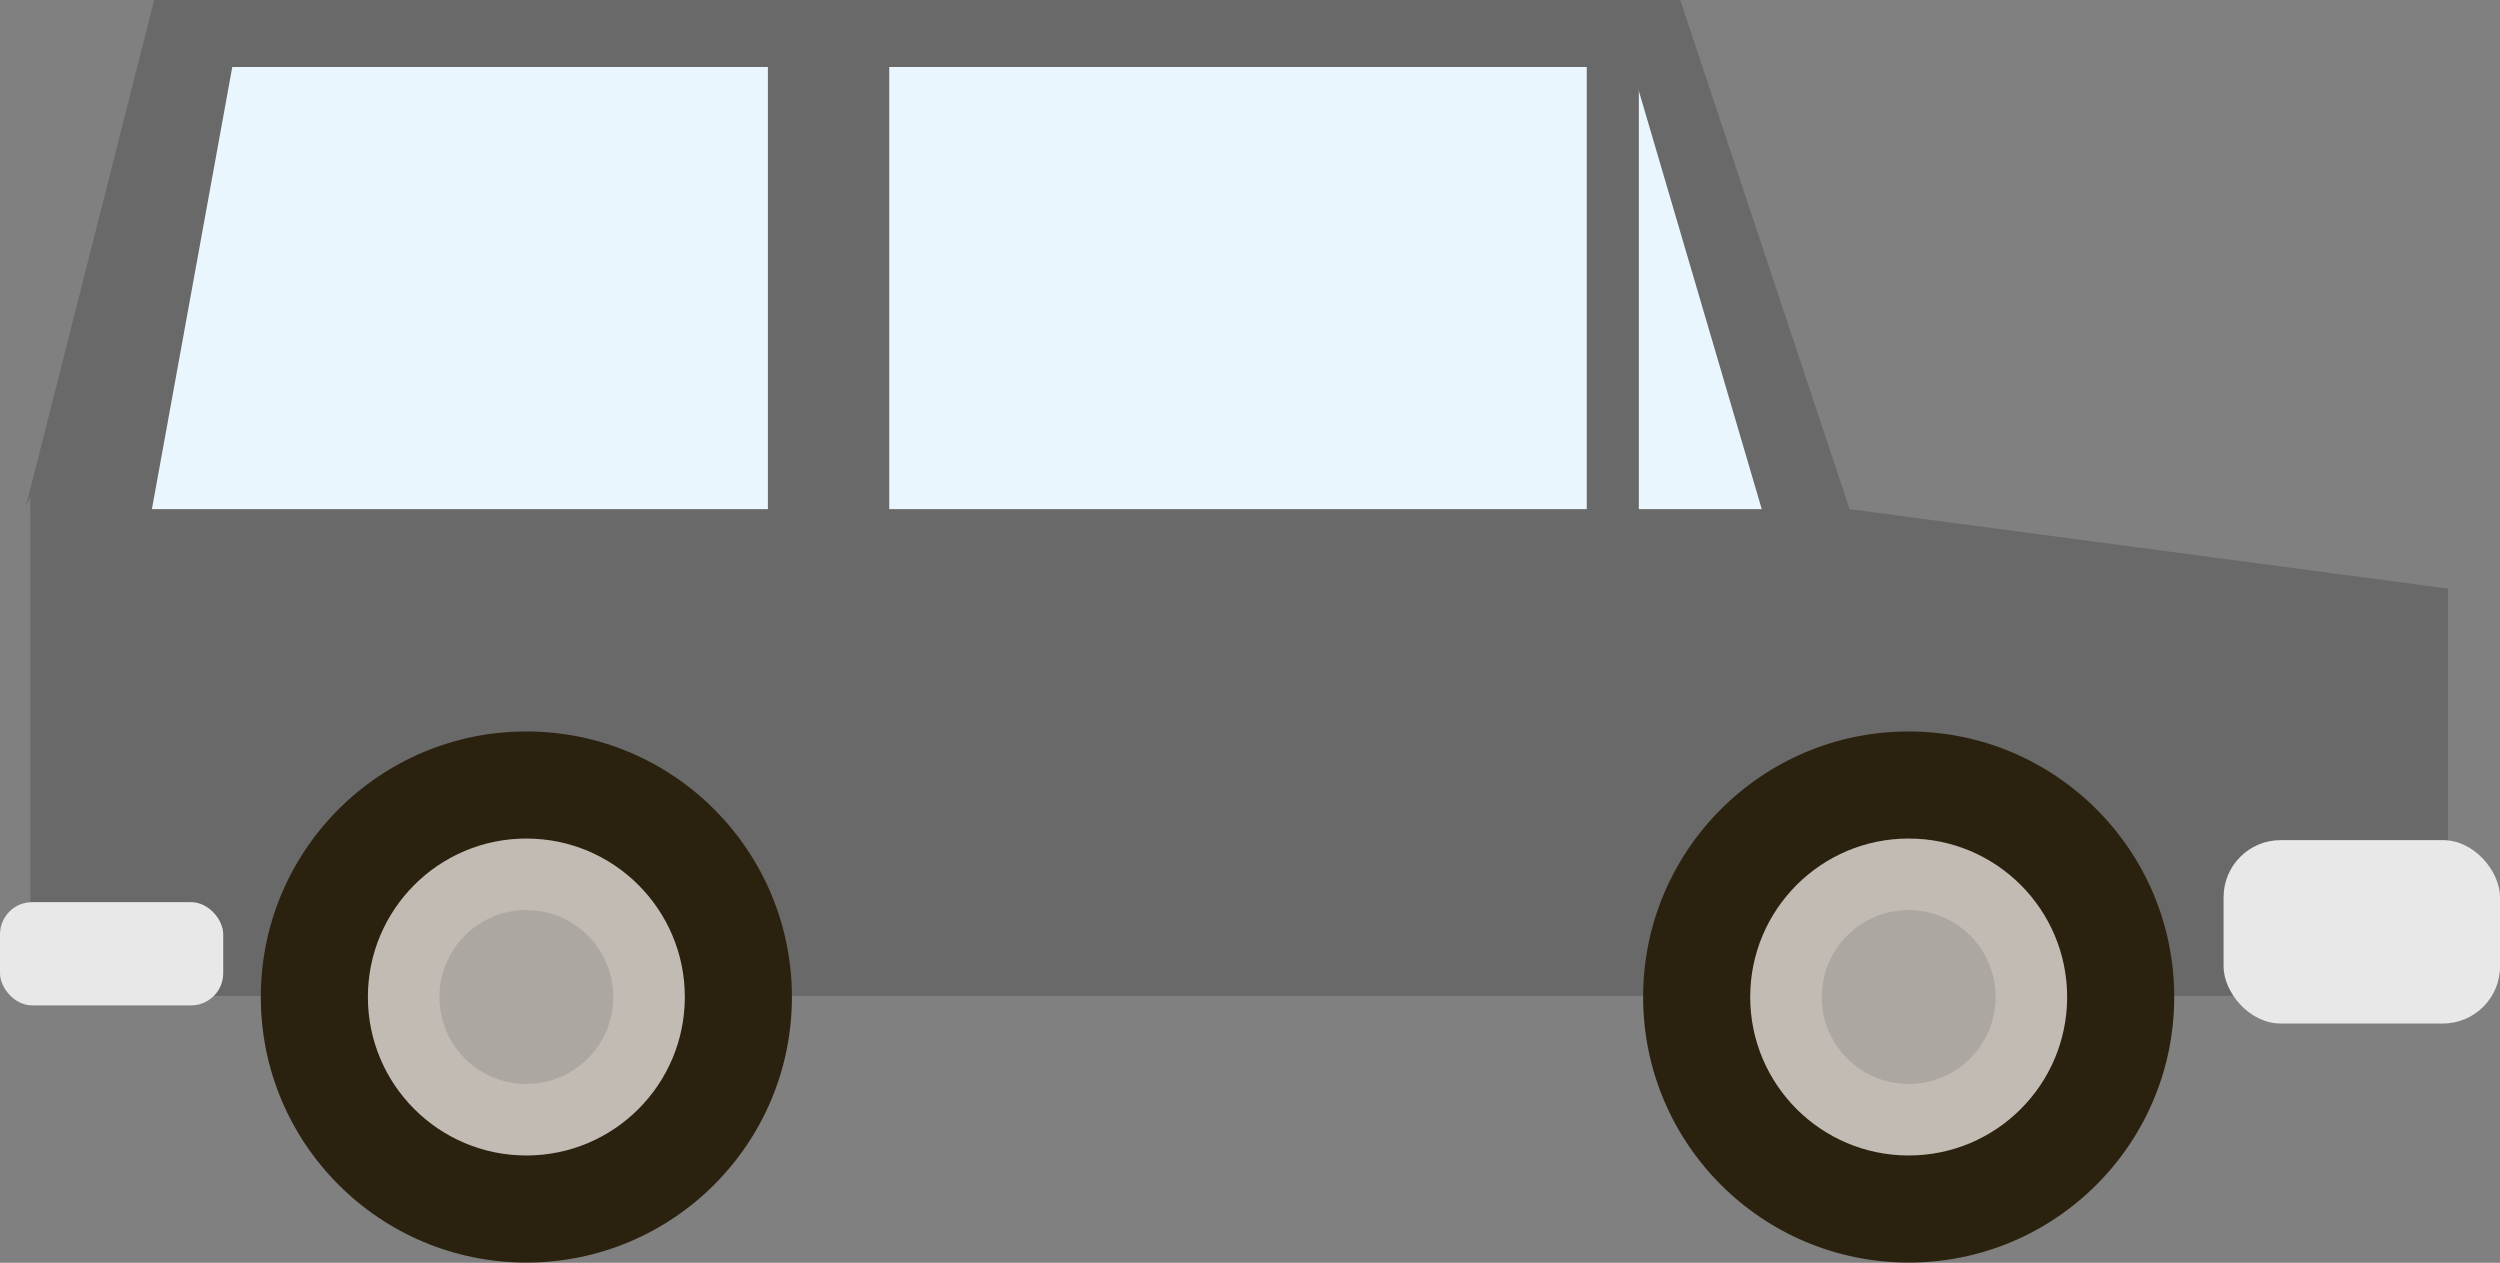
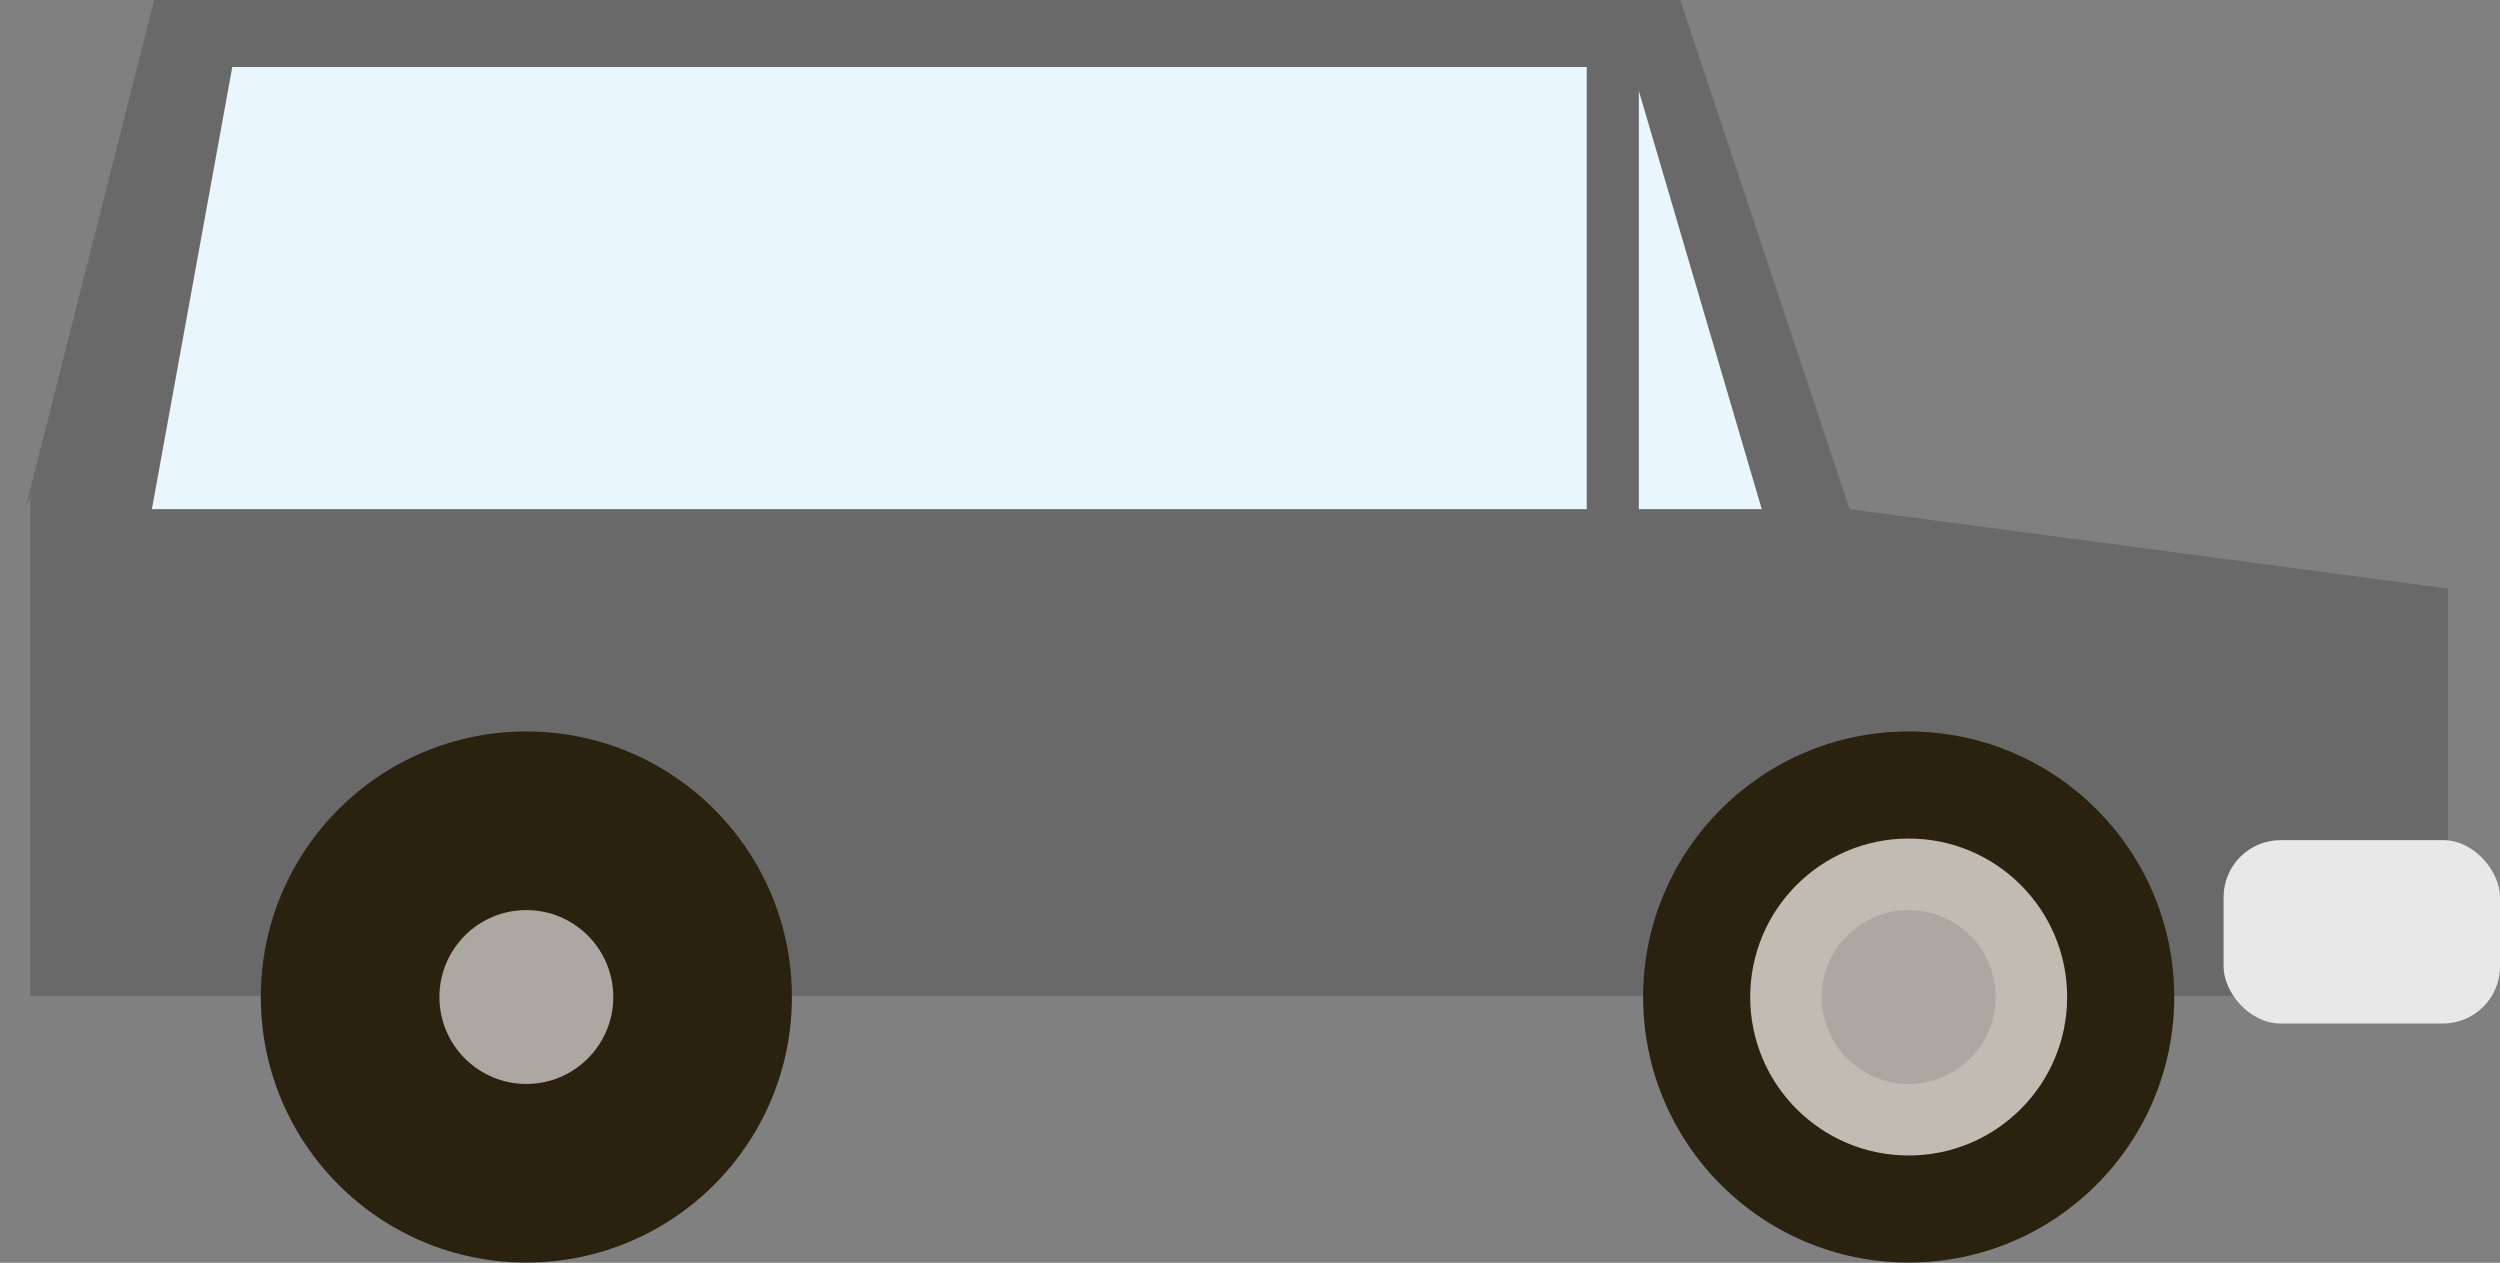
<svg xmlns="http://www.w3.org/2000/svg" id="b" viewBox="0 0 110.43 55.78">
  <rect x="0" y="0" width="110.43" height="55.78" fill="#808080" stroke="none" />
  <defs>
    <style>.d{fill:#c1bbb3;}.d,.e,.f,.g,.h,.i{stroke-width:0px;}.e{fill:#2a220e;}.f{fill:#e8e8e8;}.g{fill:#6a6969;}.h{fill:#aca7a0;}.i{fill:#eaf6fd;}</style>
  </defs>
  <g id="c">
    <polygon class="g" points="1.14 22.38 6.81 0 74.22 0 81.7 22.49 108.13 26 108.13 43.99 1.34 43.99 1.34 21.94 1.14 22.38" />
    <circle class="e" cx="84.31" cy="44.04" r="11.73" />
    <circle class="d" cx="84.31" cy="44.04" r="7" />
    <circle class="h" cx="84.31" cy="44.04" r="3.84" />
    <circle class="e" cx="23.25" cy="44.04" r="11.73" />
-     <circle class="d" cx="23.25" cy="44.04" r="7" />
    <circle class="h" cx="23.25" cy="44.04" r="3.84" />
    <rect class="f" x="98.22" y="37.11" width="12.21" height="8.1" rx="2.52" ry="2.52" />
-     <rect class="f" x="0" y="39.85" width="9.86" height="4.56" rx="1.42" ry="1.42" />
    <polygon class="i" points="6.71 22.49 77.82 22.49 72.08 2.96 10.26 2.96 6.71 22.49" />
-     <rect class="g" x="33.93" y=".93" width="5.36" height="25.32" transform="translate(73.21 27.18) rotate(-180)" />
    <rect class="g" x="70.09" y=".93" width="2.3" height="25.32" transform="translate(142.48 27.18) rotate(-180)" />
  </g>
</svg>